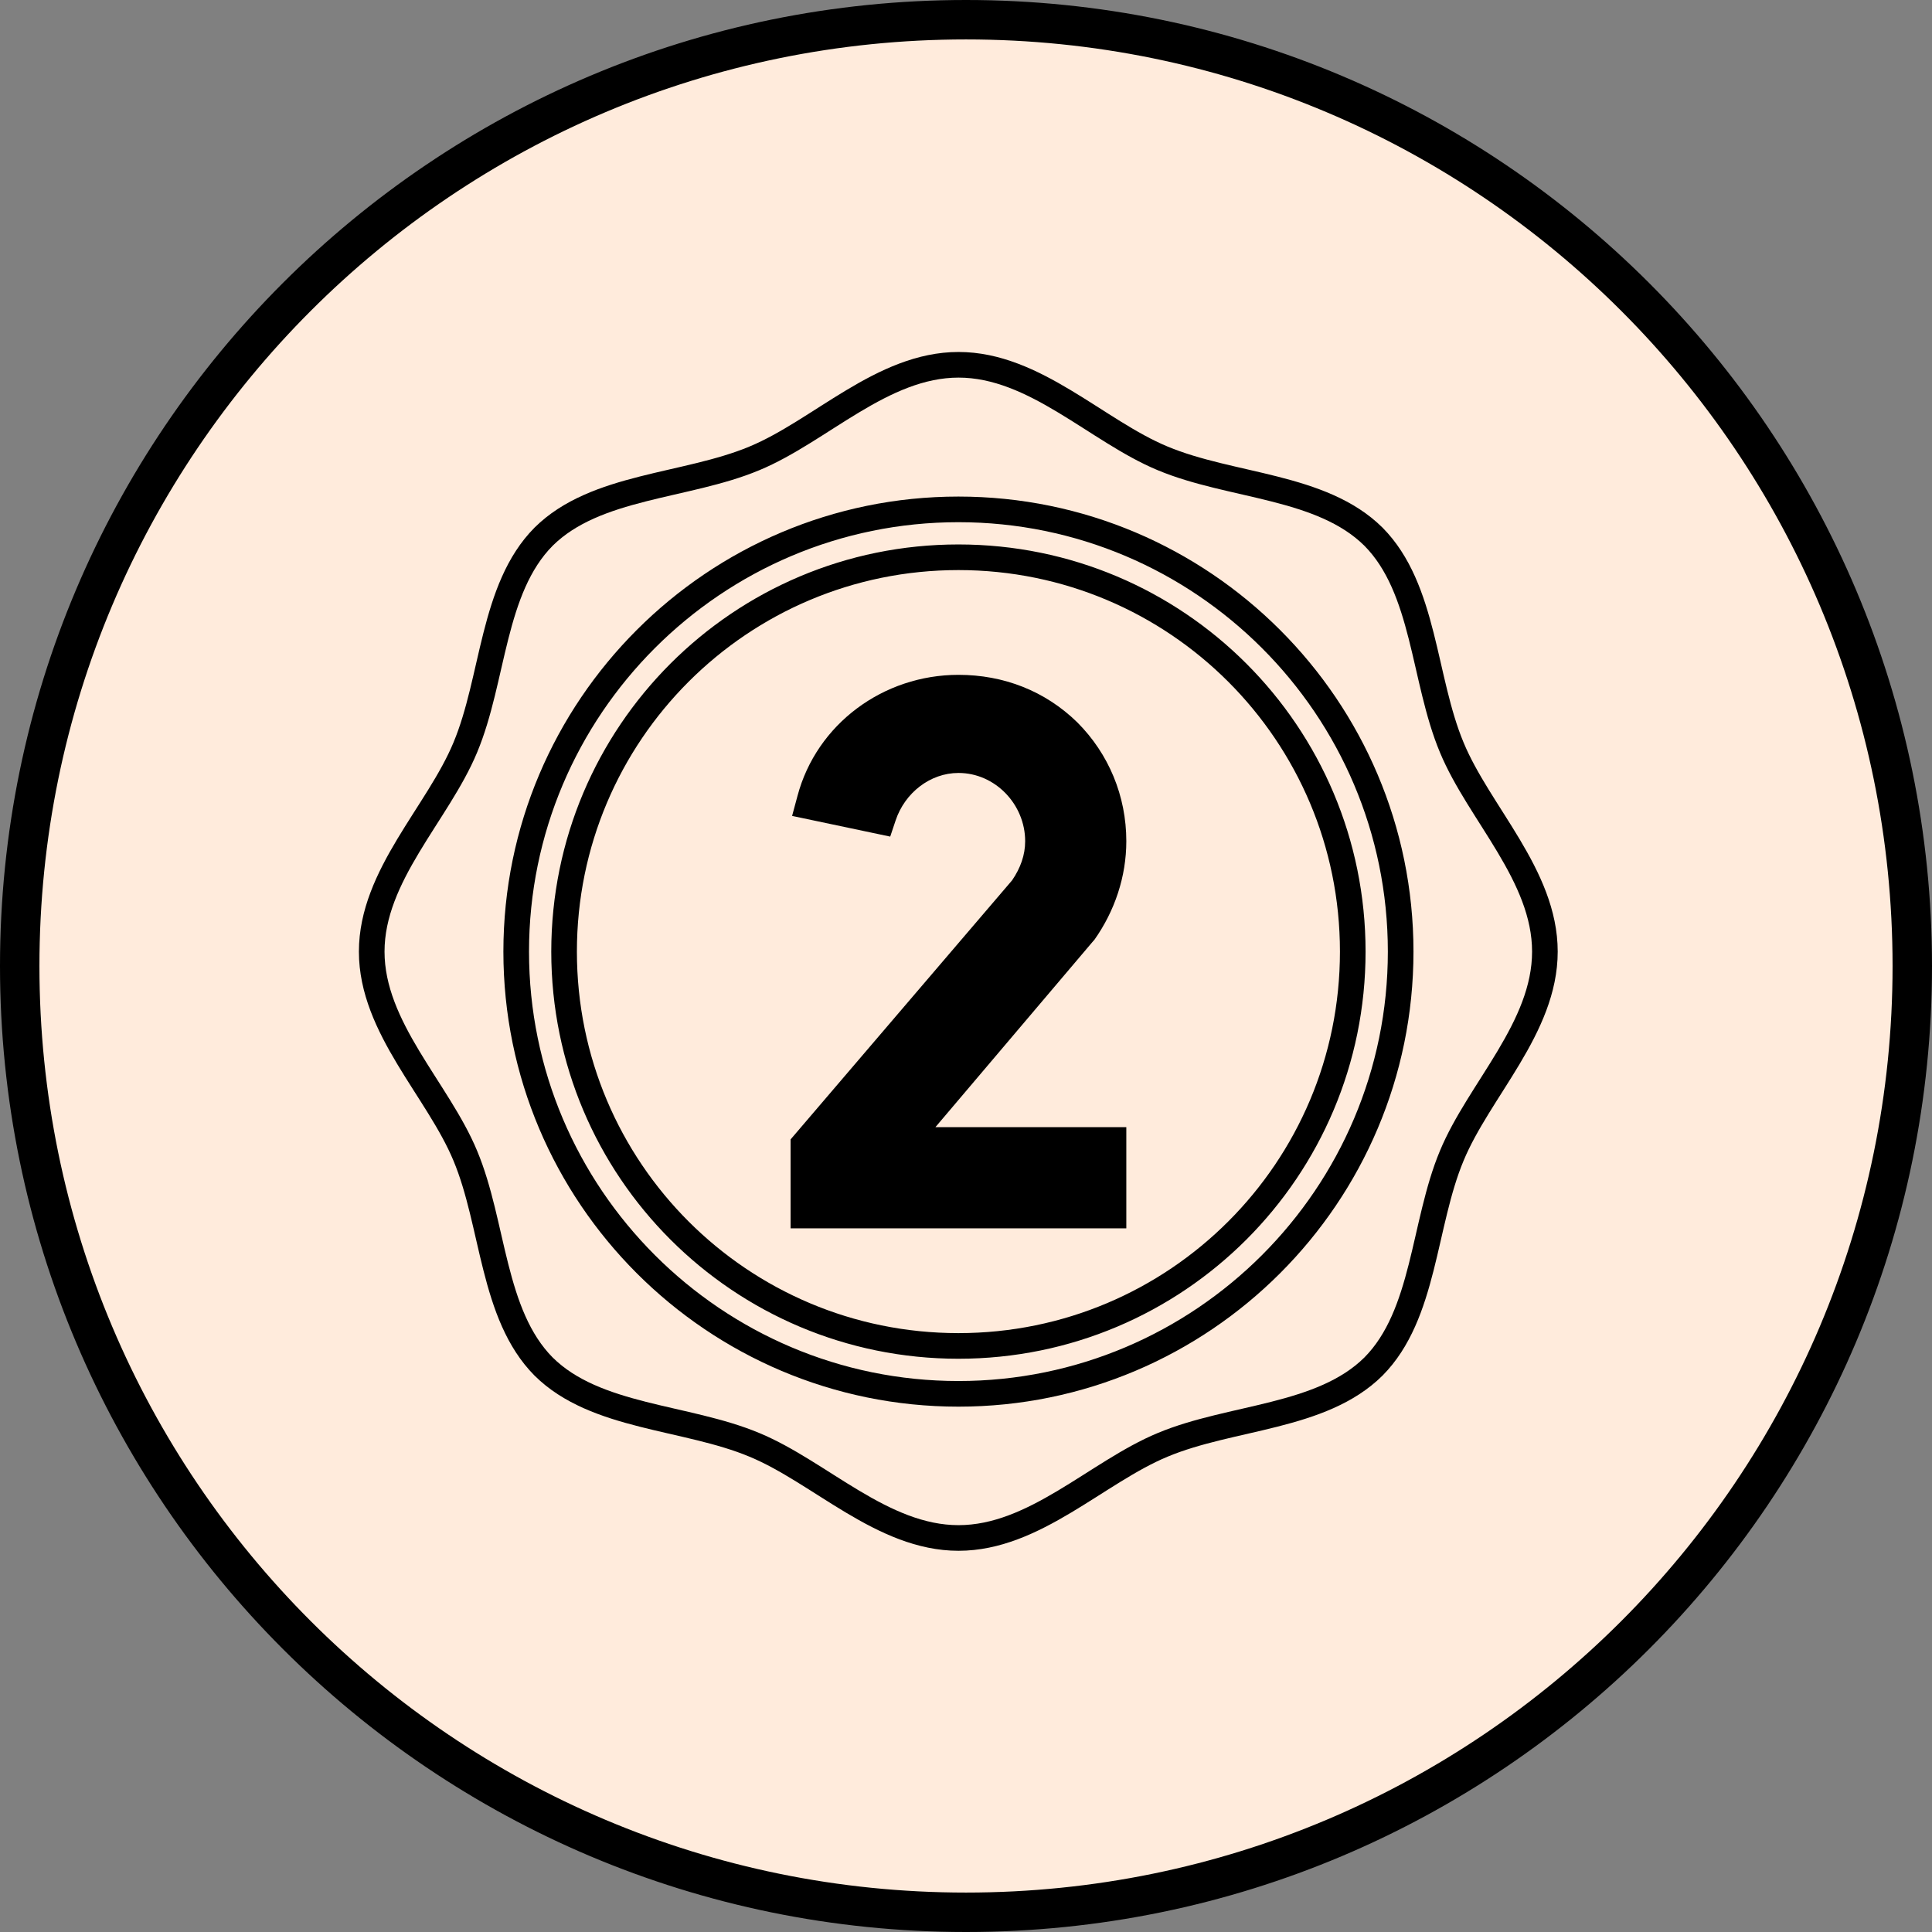
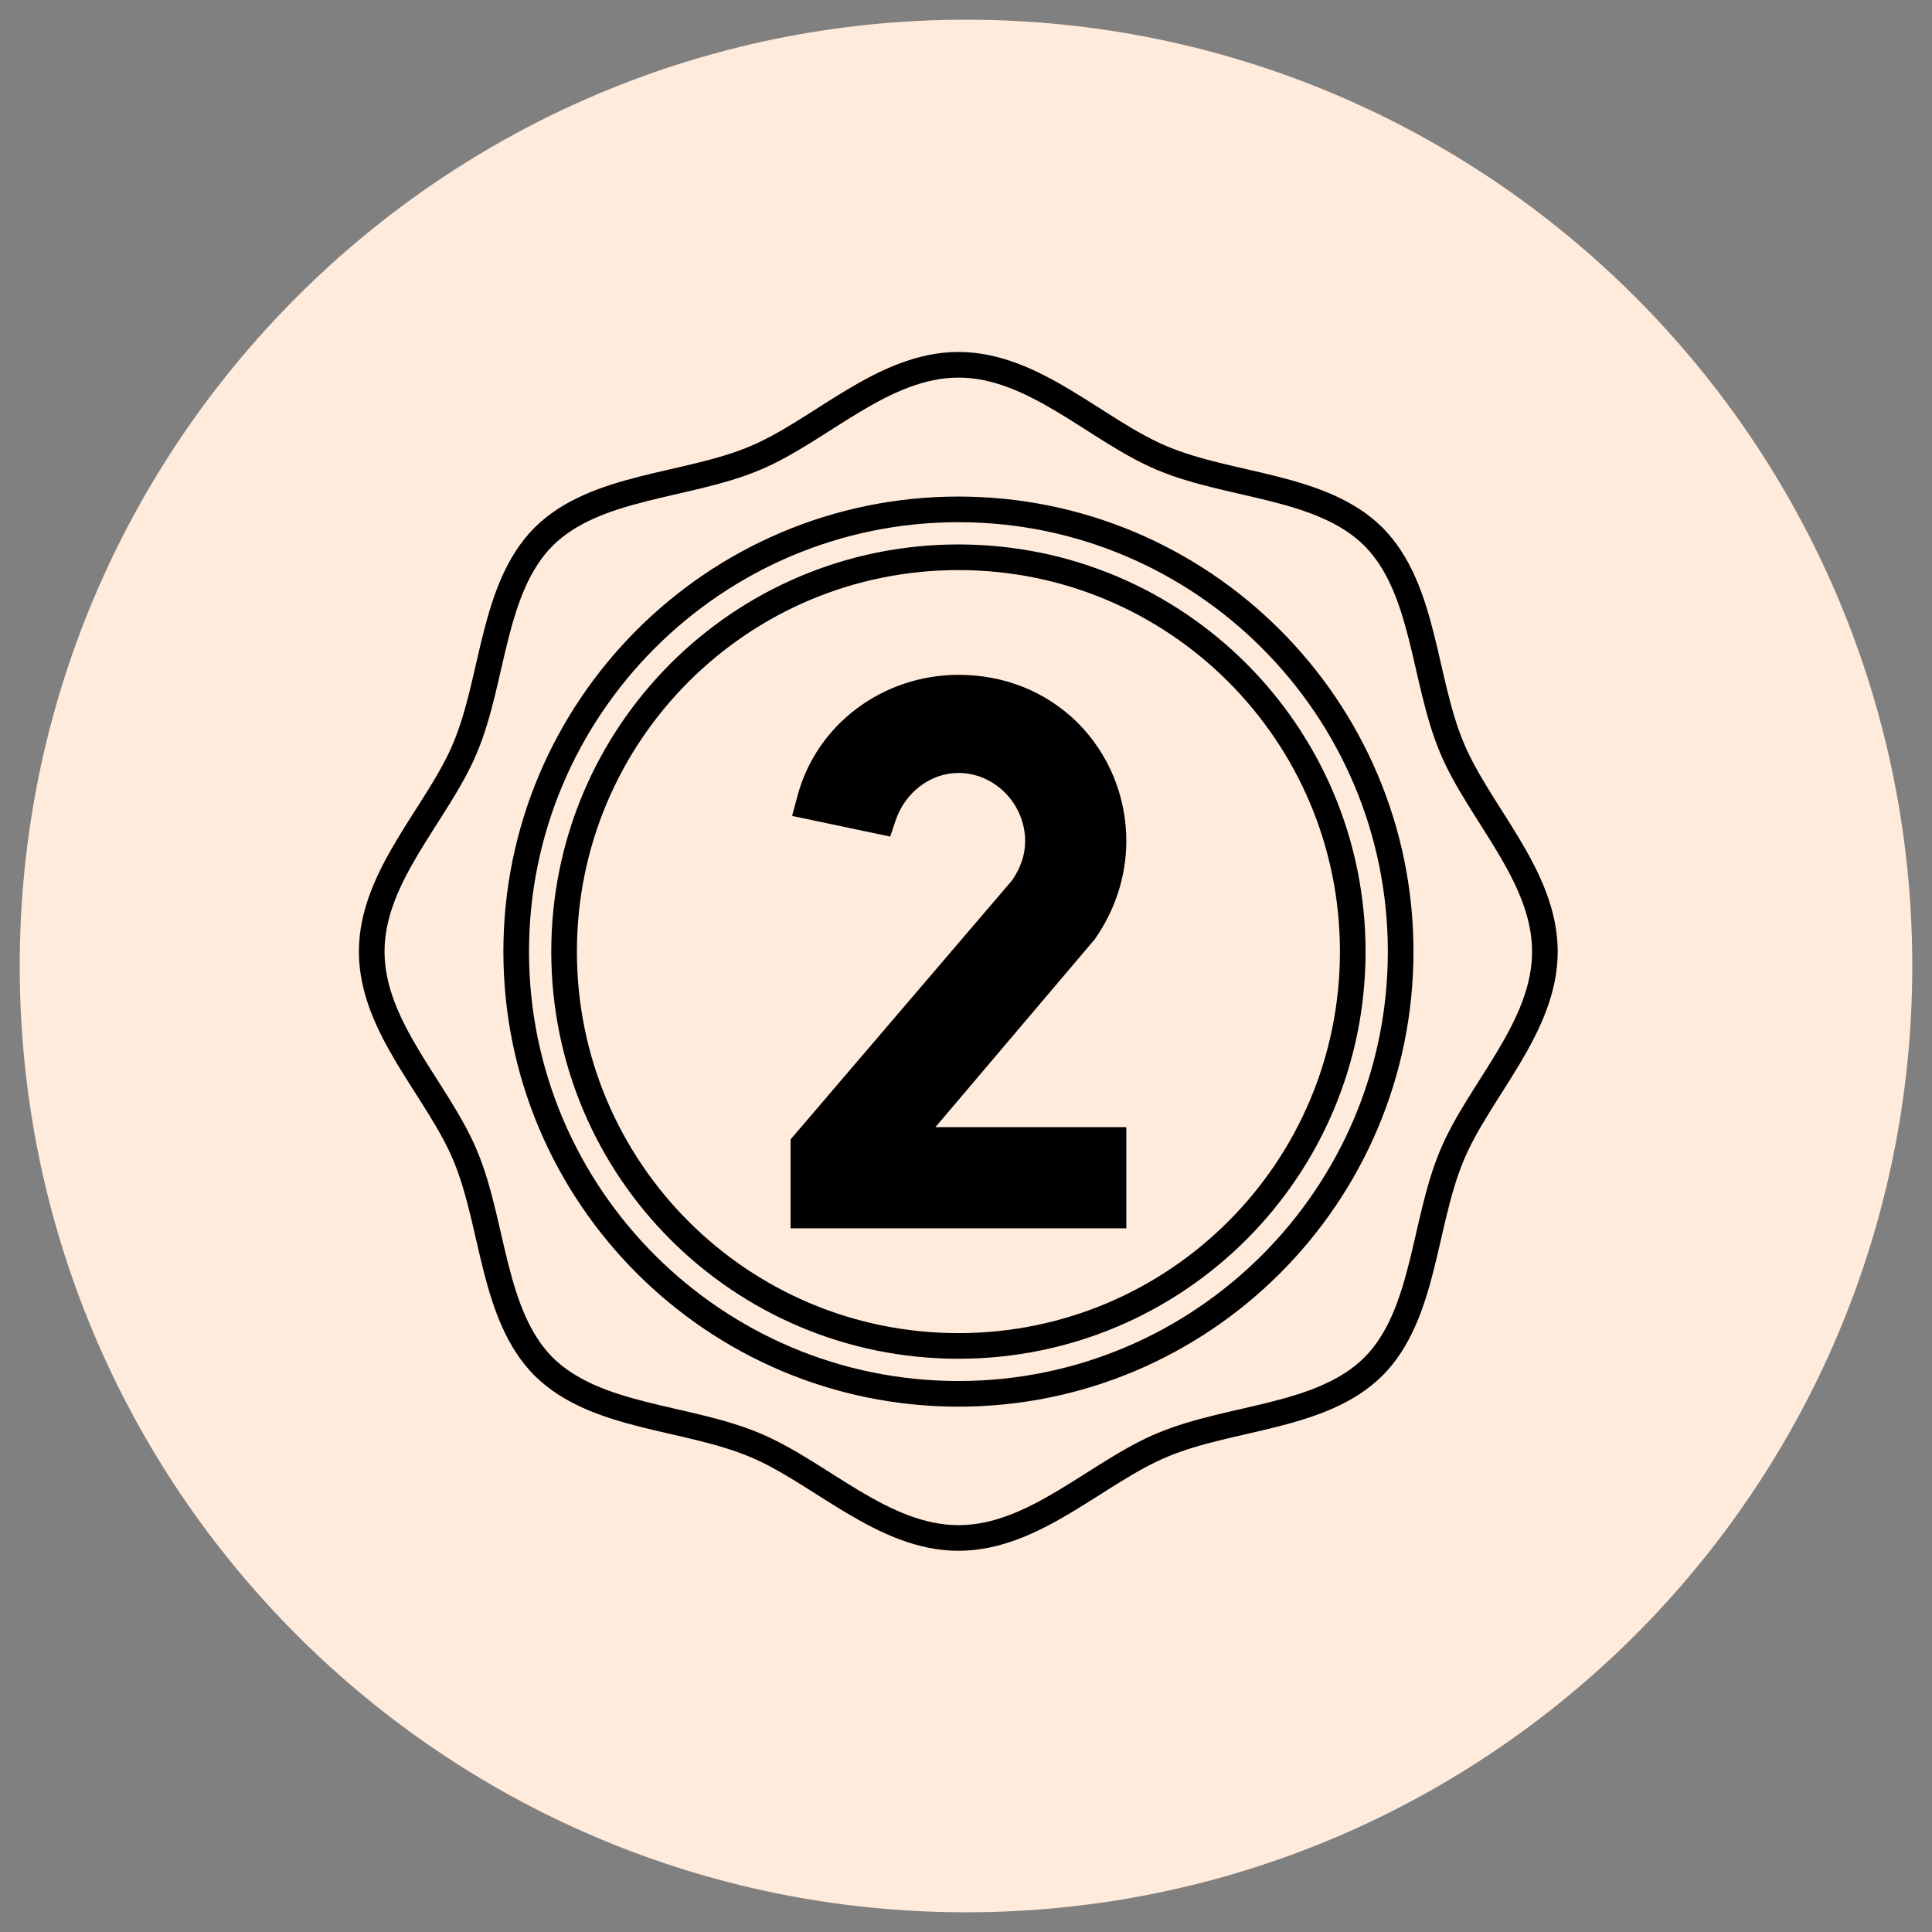
<svg xmlns="http://www.w3.org/2000/svg" width="98" height="98" viewBox="0 0 98 98" fill="none">
  <rect x="0" y="0" width="98" height="98" fill="#808080" stroke="none" />
  <path d="M49 97C22.49 97 1 75.51 1 49C1 22.49 22.49 1 49 1C75.51 1 97 22.49 97 49C97 75.51 75.51 97 49 97Z" fill="#FFEBDC" />
-   <path d="M49 97C22.49 97 1 75.51 1 49C1 22.49 22.49 1 49 1C75.51 1 97 22.49 97 49C97 75.51 75.51 97 49 97Z" stroke="black" stroke-width="2" />
  <path d="M73.641 37.917C72.188 34.443 72.279 29.857 69.668 27.223C67.034 24.612 62.448 24.703 58.974 23.25C55.637 21.865 52.481 18.504 48.621 18.504C44.761 18.504 41.605 21.865 38.268 23.25C34.794 24.703 30.208 24.612 27.574 27.223C24.963 29.857 25.054 34.443 23.601 37.917C22.216 41.254 18.855 44.41 18.855 48.27C18.855 52.13 22.216 55.285 23.601 58.623C25.054 62.097 24.963 66.683 27.574 69.317C30.208 71.928 34.794 71.837 38.268 73.29C41.605 74.675 44.761 78.013 48.621 78.013C52.481 78.013 55.637 74.675 58.974 73.29C62.448 71.837 67.034 71.928 69.668 69.317C72.279 66.683 72.188 62.097 73.641 58.623C75.026 55.285 78.364 52.13 78.364 48.27C78.364 44.41 75.026 41.254 73.641 37.917Z" stroke="black" stroke-width="1.3" stroke-miterlimit="10" stroke-linecap="round" stroke-linejoin="round" />
  <path d="M48.616 68.272C37.559 68.272 28.613 59.327 28.613 48.27C28.613 37.213 37.559 28.267 48.616 28.267C59.673 28.267 68.618 37.213 68.618 48.27C68.618 59.327 59.673 68.272 48.616 68.272ZM48.616 25.838C36.242 25.838 26.184 35.896 26.184 48.27C26.184 60.644 36.242 70.702 48.616 70.702C60.989 70.702 71.048 60.644 71.048 48.27C71.048 35.896 60.989 25.838 48.616 25.838Z" stroke="black" stroke-width="1.3" stroke-miterlimit="10" stroke-linecap="round" stroke-linejoin="round" />
  <path d="M40.102 62.307V57.796L51.338 44.654C51.765 44.03 52.001 43.369 52.001 42.67C52.001 40.804 50.482 39.208 48.618 39.208C47.178 39.208 45.896 40.22 45.43 41.617L45.156 42.436L40.179 41.387L40.451 40.377C41.423 36.719 44.808 34.231 48.618 34.231C50.911 34.231 53.014 35.048 54.644 36.64C56.24 38.236 57.132 40.377 57.132 42.67C57.132 44.457 56.551 46.208 55.502 47.686L55.463 47.724L47.449 57.174H57.132V62.307H40.102Z" fill="black" />
</svg>